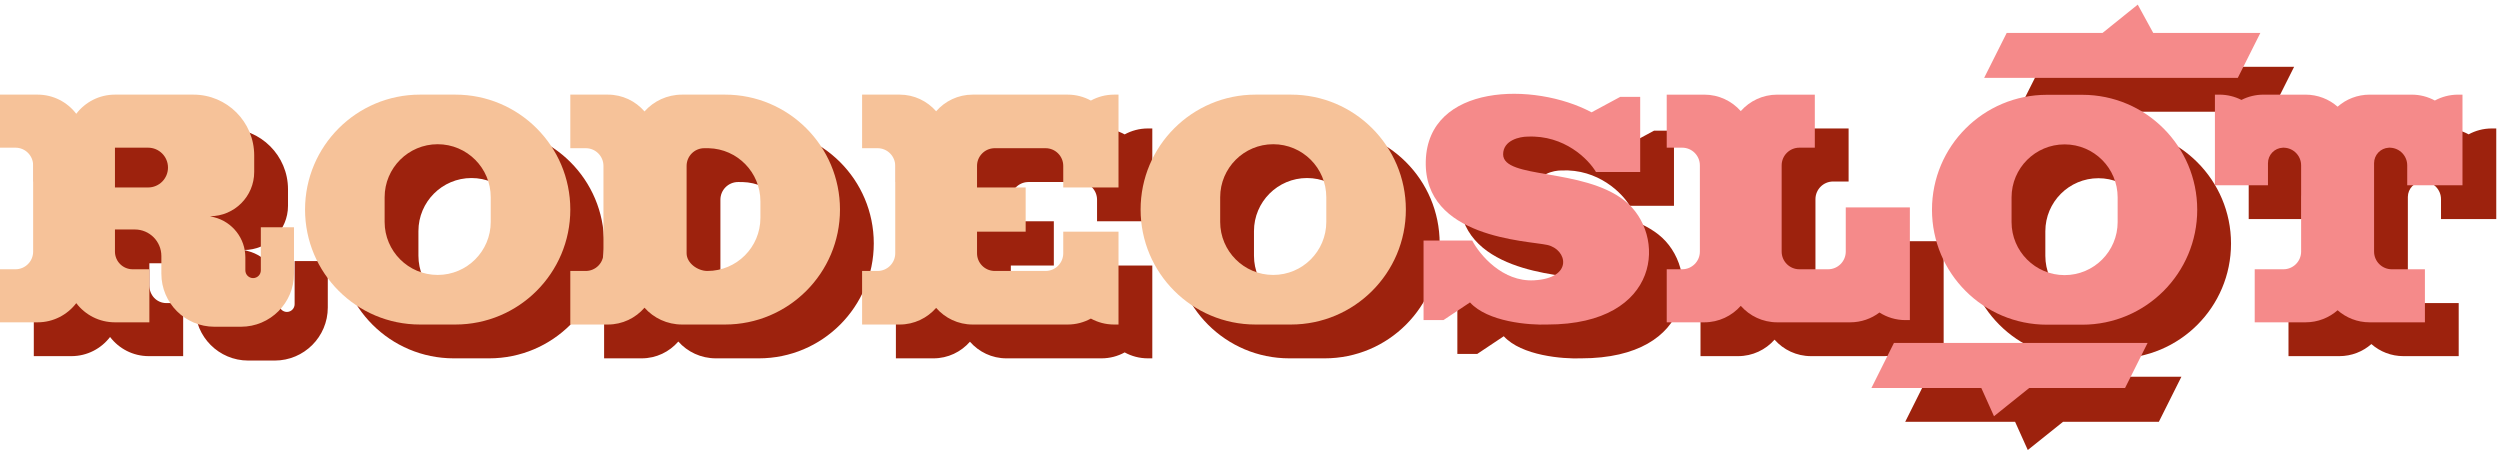
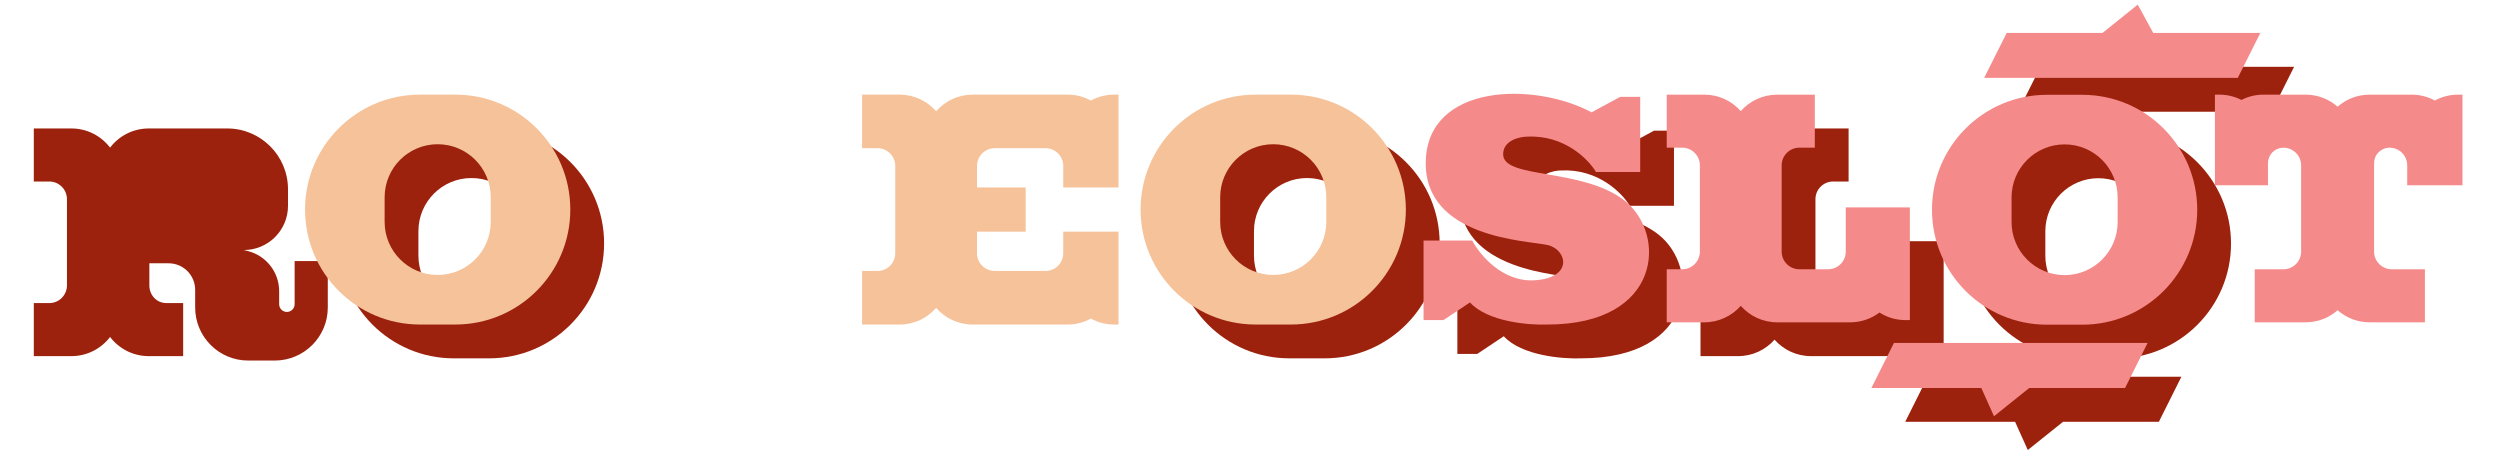
<svg xmlns="http://www.w3.org/2000/svg" width="154" height="28" viewBox="0 0 154 28" fill="none">
  <path d="M92.768 16.9H89.773V21.802H90.998L92.632 20.712C93.722 21.911 96.263 22.119 97.398 22.074C104.479 22.074 104.751 16.491 102.164 14.449C99.577 12.406 94.675 13.132 94.675 11.589C94.675 10.711 95.719 10.5 96.172 10.5C98.46 10.391 99.94 11.907 100.394 12.679H103.117V8.049H101.891L100.121 9.002C96.581 6.415 90.045 7.232 89.909 11.998C89.773 16.764 96.172 16.9 97.398 17.172C98.623 17.444 99.032 19.215 96.581 19.351C94.62 19.46 93.222 17.762 92.768 16.9Z" fill="#9D220D" />
  <path d="M107.066 7.913C107.96 7.913 108.763 8.305 109.312 8.927C109.861 8.305 110.664 7.913 111.559 7.913H113.874V11.181H112.921C112.319 11.181 111.832 11.669 111.832 12.27V17.581C111.832 18.183 112.319 18.67 112.921 18.67H114.691C115.292 18.67 115.78 18.183 115.78 17.581V14.857H119.729V21.802H119.457C118.868 21.802 118.319 21.63 117.856 21.334C117.354 21.713 116.73 21.938 116.053 21.938H111.559C110.664 21.938 109.861 21.546 109.312 20.924C108.763 21.546 107.961 21.938 107.066 21.938H104.751V18.67H105.704C106.306 18.67 106.793 18.183 106.793 17.581V12.27C106.793 11.669 106.306 11.181 105.704 11.181H104.751V7.913H107.066Z" fill="#9D220D" />
-   <path d="M138.792 7.913C139.283 7.913 139.745 8.031 140.154 8.24C140.562 8.031 141.025 7.913 141.516 7.913H144.103C144.859 7.913 145.55 8.194 146.077 8.656C146.604 8.194 147.295 7.913 148.051 7.913H150.639C151.156 7.913 151.644 8.044 152.068 8.276C152.493 8.044 152.98 7.913 153.498 7.913H153.77V13.496H150.366V12.27C150.366 11.688 149.909 11.212 149.333 11.182L149.277 11.181L149.228 11.182C148.724 11.208 148.324 11.624 148.324 12.134V17.581C148.324 18.182 148.812 18.67 149.413 18.67H151.456V21.938H148.051C147.295 21.938 146.604 21.658 146.077 21.195C145.55 21.658 144.859 21.938 144.103 21.938H140.971V18.67H142.741C143.343 18.67 143.83 18.182 143.83 17.581V12.27C143.83 11.688 143.373 11.212 142.797 11.182L142.741 11.181L142.692 11.182C142.188 11.208 141.788 11.624 141.788 12.134V13.496H138.52V10.909C138.52 10.904 138.52 10.9 138.52 10.896V7.913H138.792Z" fill="#9D220D" />
  <path fill-rule="evenodd" clip-rule="evenodd" d="M4.397 7.913C5.369 7.913 6.232 8.376 6.78 9.093C7.327 8.376 8.191 7.913 9.163 7.913H13.996C16.064 7.913 17.741 9.59 17.741 11.658V12.679C17.741 14.183 16.522 15.402 15.018 15.402L15.264 15.464C16.4 15.748 17.196 16.768 17.196 17.939V18.738C17.196 19.001 17.41 19.215 17.673 19.215C17.936 19.215 18.149 19.001 18.149 18.738V16.083H20.192V18.942C20.192 20.747 18.729 22.21 16.924 22.21H15.29C13.485 22.21 12.022 20.747 12.022 18.942V17.853C12.022 16.951 11.29 16.219 10.388 16.219H9.2V17.581C9.2 18.182 9.65 18.67 10.252 18.67H11.283V21.938H9.163C8.191 21.938 7.327 21.475 6.78 20.758C6.232 21.475 5.369 21.938 4.397 21.938H2.082V18.67H3.035C3.637 18.67 4.124 18.183 4.125 17.581V12.27C4.124 11.669 3.637 11.181 3.035 11.181H2.082V7.913H4.397Z" fill="#9D220D" />
  <path fill-rule="evenodd" clip-rule="evenodd" d="M30.132 7.913C34.043 7.913 37.213 11.083 37.213 14.994C37.213 18.904 34.043 22.074 30.132 22.074H27.953C24.043 22.074 20.873 18.904 20.873 14.994C20.873 11.083 24.043 7.913 27.953 7.913H30.132ZM29.043 10.967C27.238 10.967 25.775 12.431 25.775 14.235V15.752C25.775 17.557 27.238 19.02 29.043 19.02C30.848 19.02 32.311 17.557 32.311 15.752V14.235C32.311 12.431 30.848 10.967 29.043 10.967Z" fill="#9D220D" />
  <path fill-rule="evenodd" clip-rule="evenodd" d="M81.603 7.913C85.513 7.913 88.683 11.083 88.683 14.994C88.683 18.904 85.513 22.074 81.603 22.074H79.424C75.513 22.074 72.344 18.904 72.344 14.994C72.344 11.083 75.514 7.913 79.424 7.913H81.603ZM80.513 10.967C78.709 10.967 77.246 12.431 77.245 14.235V15.752C77.245 17.557 78.709 19.02 80.513 19.02C82.318 19.02 83.781 17.557 83.781 15.752V14.235C83.781 12.431 82.318 10.967 80.513 10.967Z" fill="#9D220D" />
  <path fill-rule="evenodd" clip-rule="evenodd" d="M130.35 7.923C134.26 7.923 137.431 11.093 137.431 15.004C137.431 18.914 134.26 22.084 130.35 22.084H128.171C124.261 22.084 121.091 18.914 121.091 15.004C121.091 11.093 124.261 7.923 128.171 7.923H130.35ZM129.261 10.978C127.456 10.978 125.993 12.441 125.993 14.246V15.762C125.993 17.567 127.456 19.03 129.261 19.03C131.065 19.03 132.529 17.567 132.529 15.762V14.246C132.529 12.441 131.065 10.978 129.261 10.978Z" fill="#9D220D" />
-   <path fill-rule="evenodd" clip-rule="evenodd" d="M39.527 7.913C40.427 7.913 41.235 8.314 41.784 8.948C42.347 8.314 43.175 7.913 44.098 7.913H46.744C50.655 7.913 53.825 11.083 53.825 14.994C53.825 18.904 50.655 22.074 46.744 22.074H44.098C43.175 22.074 42.347 21.673 41.784 21.039C41.235 21.673 40.427 22.074 39.527 22.074H37.213V18.775H38.166C38.767 18.775 39.255 18.287 39.255 17.685V12.302C39.255 11.7 38.767 11.213 38.166 11.213H37.213V7.913H39.527ZM45.467 11.213C44.865 11.213 44.377 11.7 44.377 12.302V17.685C44.377 18.287 45.053 18.775 45.655 18.775C47.46 18.775 48.923 17.311 48.923 15.507V14.481C48.923 12.704 47.505 11.258 45.739 11.214L45.467 11.213Z" fill="#9D220D" />
-   <path d="M57.501 7.913C58.396 7.913 59.199 8.309 59.748 8.937C60.297 8.309 61.1 7.913 61.995 7.913H67.85C68.368 7.913 68.855 8.046 69.28 8.279C69.705 8.046 70.192 7.913 70.71 7.913H70.982V13.632H67.578V12.302C67.578 11.7 67.09 11.213 66.488 11.213H63.356L63.3 11.214C62.725 11.243 62.267 11.719 62.267 12.302V13.632H64.916V16.355H62.267V17.685C62.267 18.268 62.725 18.744 63.3 18.773L63.356 18.775H66.488C67.09 18.775 67.578 18.287 67.578 17.685V16.355H70.982V22.074H70.71C70.192 22.074 69.705 21.942 69.28 21.708C68.855 21.942 68.368 22.074 67.85 22.074H61.995C61.1 22.074 60.297 21.678 59.748 21.05C59.199 21.678 58.396 22.074 57.501 22.074H55.187V18.775H56.14C56.741 18.775 57.229 18.287 57.229 17.685V12.302C57.229 11.701 56.741 11.213 56.14 11.213H55.187V7.913H57.501Z" fill="#9D220D" />
  <path d="M118.749 23.208L134.374 23.208L132.985 25.984H127.082L124.912 27.722L124.13 25.984H117.36L118.749 23.208Z" fill="#9D220D" />
  <path d="M125.693 4.114H131.596L133.766 2.368L134.721 4.114H141.318L139.929 6.882H124.304L125.693 4.114Z" fill="#9D220D" />
-   <path fill-rule="evenodd" clip-rule="evenodd" d="M2.315 5.829C3.287 5.829 4.15 6.292 4.698 7.01C5.245 6.292 6.109 5.829 7.081 5.829H11.914C13.982 5.829 15.659 7.506 15.659 9.574V10.595C15.659 12.099 14.44 13.319 12.936 13.319L13.182 13.38C14.318 13.664 15.114 14.685 15.114 15.855V16.654C15.114 16.918 15.328 17.131 15.591 17.131C15.854 17.131 16.067 16.918 16.067 16.654V13.999H18.11V16.859C18.11 18.664 16.647 20.127 14.842 20.127H13.208C11.403 20.127 9.94 18.664 9.94 16.859V15.77C9.94 14.867 9.208 14.136 8.306 14.136H7.081V15.497C7.081 16.099 7.568 16.587 8.17 16.587H9.201V19.855H7.081C6.109 19.855 5.245 19.392 4.698 18.674C4.15 19.391 3.287 19.855 2.315 19.855H0V16.587H0.953C1.555 16.587 2.042 16.099 2.042 15.497V10.187C2.042 9.585 1.555 9.097 0.953 9.097H0V5.829H2.315ZM7.081 11.548H9.123C9.8 11.548 10.348 11 10.348 10.323C10.348 9.646 9.8 9.097 9.123 9.097H7.081V11.548Z" fill="#F6C299" />
  <path fill-rule="evenodd" clip-rule="evenodd" d="M28.05 5.829C31.961 5.829 35.131 9 35.131 12.91C35.131 16.82 31.961 19.991 28.05 19.991H25.871C21.961 19.991 18.791 16.82 18.791 12.91C18.791 9 21.961 5.829 25.871 5.829H28.05ZM26.961 8.884C25.156 8.884 23.693 10.347 23.693 12.152V13.668C23.693 15.473 25.156 16.936 26.961 16.936C28.766 16.936 30.229 15.473 30.229 13.668V12.152C30.229 10.347 28.766 8.884 26.961 8.884Z" fill="#F6C299" />
-   <path fill-rule="evenodd" clip-rule="evenodd" d="M37.445 5.829C38.345 5.829 39.153 6.23 39.702 6.864C40.265 6.23 41.093 5.829 42.016 5.829H44.662C48.573 5.829 51.743 9 51.743 12.91C51.743 16.82 48.573 19.991 44.662 19.991H42.016C41.093 19.991 40.265 19.59 39.702 18.955C39.153 19.59 38.345 19.991 37.445 19.991H35.131V16.691H36.084C36.685 16.691 37.173 16.203 37.173 15.602V10.219C37.173 9.617 36.685 9.129 36.084 9.129H35.131V5.829H37.445ZM43.385 9.129C42.783 9.129 42.295 9.617 42.295 10.219V15.602C42.295 16.203 42.971 16.691 43.573 16.691C45.378 16.691 46.841 15.228 46.841 13.423V12.397C46.841 10.62 45.423 9.175 43.657 9.13L43.385 9.129Z" fill="#F6C299" />
  <path d="M55.419 5.829C56.314 5.829 57.117 6.226 57.666 6.854C58.215 6.226 59.018 5.829 59.913 5.829H65.768C66.286 5.829 66.773 5.962 67.198 6.195C67.623 5.962 68.11 5.829 68.628 5.829H68.9V11.548H65.496V10.218C65.496 9.617 65.008 9.129 64.406 9.129H61.275L61.219 9.131C60.643 9.16 60.185 9.636 60.185 10.218V11.548H63.181V14.272H60.185V15.602C60.185 16.184 60.643 16.66 61.219 16.689L61.275 16.691H64.406C65.008 16.691 65.496 16.203 65.496 15.602V14.272H68.9V19.991H68.628C68.11 19.991 67.623 19.858 67.198 19.624C66.773 19.858 66.286 19.991 65.768 19.991H59.913C59.018 19.991 58.215 19.594 57.666 18.966C57.117 19.594 56.314 19.991 55.419 19.991H53.105V16.691H54.058C54.659 16.691 55.147 16.203 55.147 15.602V10.219C55.147 9.617 54.659 9.129 54.058 9.129H53.105V5.829H55.419Z" fill="#F6C299" />
  <path fill-rule="evenodd" clip-rule="evenodd" d="M79.521 5.829C83.431 5.829 86.601 9 86.601 12.91C86.601 16.82 83.431 19.991 79.521 19.991H77.342C73.431 19.991 70.261 16.82 70.261 12.91C70.261 9 73.432 5.829 77.342 5.829H79.521ZM78.431 8.884C76.626 8.884 75.163 10.347 75.163 12.152V13.668C75.163 15.473 76.626 16.936 78.431 16.936C80.236 16.936 81.7 15.473 81.7 13.668V12.152C81.699 10.347 80.236 8.884 78.431 8.884Z" fill="#F6C299" />
  <path d="M130.904 23.9H125.001L122.83 25.639L122.049 23.9H115.279L116.667 21.125H132.292L130.904 23.9Z" fill="#F58A8A" />
  <path fill-rule="evenodd" clip-rule="evenodd" d="M128.269 5.84C132.179 5.84 135.349 9.01 135.349 12.92C135.349 16.831 132.179 20.001 128.269 20.001H126.09C122.18 20.001 119.01 16.831 119.01 12.92C119.01 9.01 122.18 5.84 126.09 5.84H128.269ZM127.179 8.894C125.375 8.894 123.912 10.357 123.912 12.162V13.679C123.912 15.483 125.375 16.947 127.179 16.947C128.984 16.947 130.447 15.483 130.447 13.679V12.162C130.447 10.357 128.984 8.894 127.179 8.894Z" fill="#F58A8A" />
  <path d="M87.828 9.914C87.964 5.148 94.5 5.026 98.04 6.919L99.81 5.965H101.036V10.595H98.312C97.859 9.823 96.379 8.308 94.091 8.416C93.637 8.416 92.593 8.628 92.593 9.506C92.593 11.048 97.495 10.323 100.083 12.365C102.67 14.408 102.397 19.991 95.317 19.991C94.182 20.036 91.64 19.827 90.551 18.629L88.917 19.718H87.691V14.816H90.687C91.141 15.678 92.539 17.376 94.5 17.267C96.951 17.131 96.542 15.361 95.317 15.089C94.091 14.816 87.692 14.68 87.828 9.914Z" fill="#F58A8A" />
  <path d="M104.985 5.83C105.879 5.83 106.682 6.222 107.231 6.844C107.78 6.222 108.583 5.83 109.478 5.83H111.793V9.097H110.84C110.238 9.097 109.75 9.585 109.75 10.187V15.497C109.75 16.099 110.238 16.587 110.84 16.587H112.61C113.211 16.587 113.699 16.099 113.699 15.497V12.774H117.648V19.718H117.376C116.787 19.718 116.238 19.547 115.775 19.251C115.273 19.63 114.649 19.855 113.971 19.855H109.478C108.583 19.855 107.78 19.462 107.231 18.84C106.682 19.462 105.879 19.855 104.985 19.855H102.67V16.587H103.623C104.224 16.587 104.712 16.099 104.712 15.497V10.187C104.712 9.585 104.224 9.097 103.623 9.097H102.67V5.83H104.985Z" fill="#F58A8A" />
  <path d="M136.711 5.83C137.201 5.83 137.664 5.947 138.073 6.156C138.481 5.947 138.944 5.83 139.434 5.83H142.021C142.778 5.83 143.469 6.11 143.996 6.572C144.523 6.11 145.214 5.83 145.97 5.83H148.558C149.075 5.83 149.562 5.961 149.987 6.192C150.412 5.961 150.899 5.83 151.417 5.83H151.689V11.412H148.285V10.187C148.285 9.604 147.827 9.128 147.252 9.099L147.196 9.097L147.147 9.099C146.643 9.124 146.243 9.541 146.243 10.051V15.497C146.243 16.099 146.73 16.587 147.332 16.587H149.375V19.855H145.97C145.214 19.855 144.523 19.574 143.996 19.112C143.469 19.574 142.778 19.855 142.021 19.855H138.89V16.587H140.66C141.262 16.587 141.749 16.099 141.749 15.497V10.187C141.749 9.604 141.291 9.128 140.716 9.099L140.66 9.097L140.611 9.099C140.107 9.124 139.707 9.541 139.707 10.051V11.412H136.439V8.825C136.439 8.821 136.439 8.817 136.439 8.812V5.83H136.711Z" fill="#F58A8A" />
  <path d="M132.64 2.03H139.237L137.848 4.798H122.223L123.612 2.03H129.515L131.685 0.284L132.64 2.03Z" fill="#F58A8A" />
</svg>